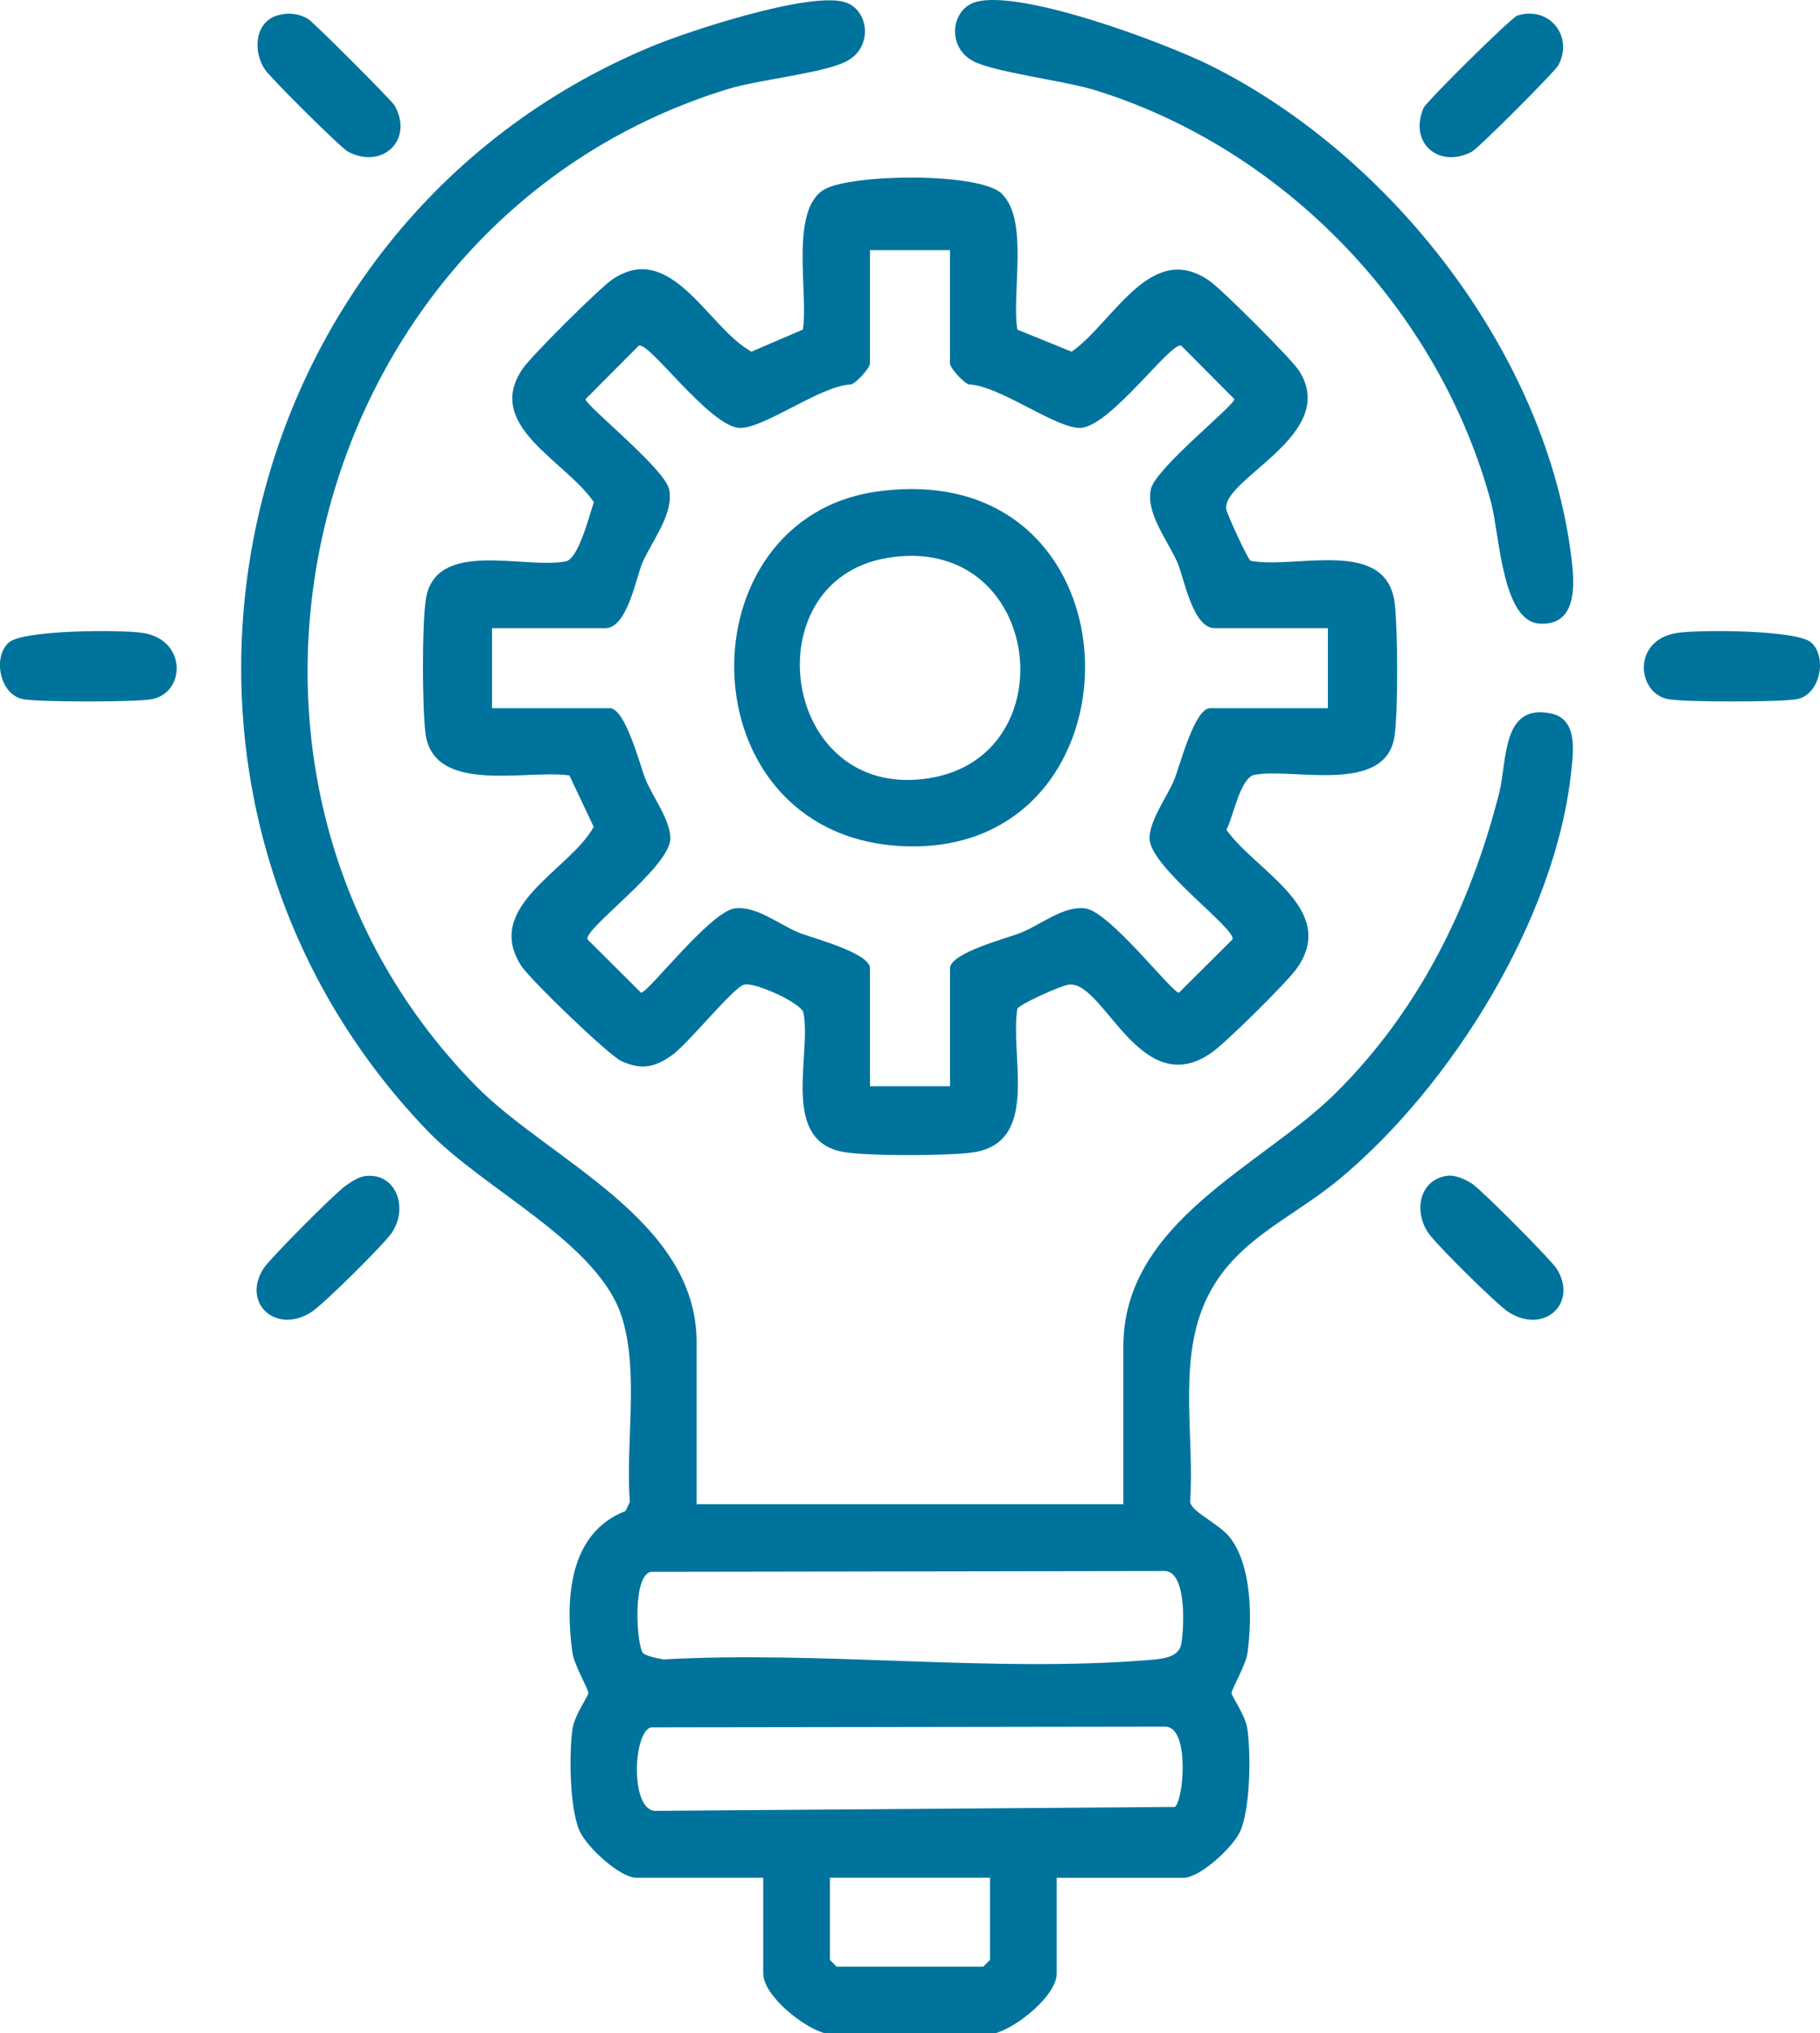
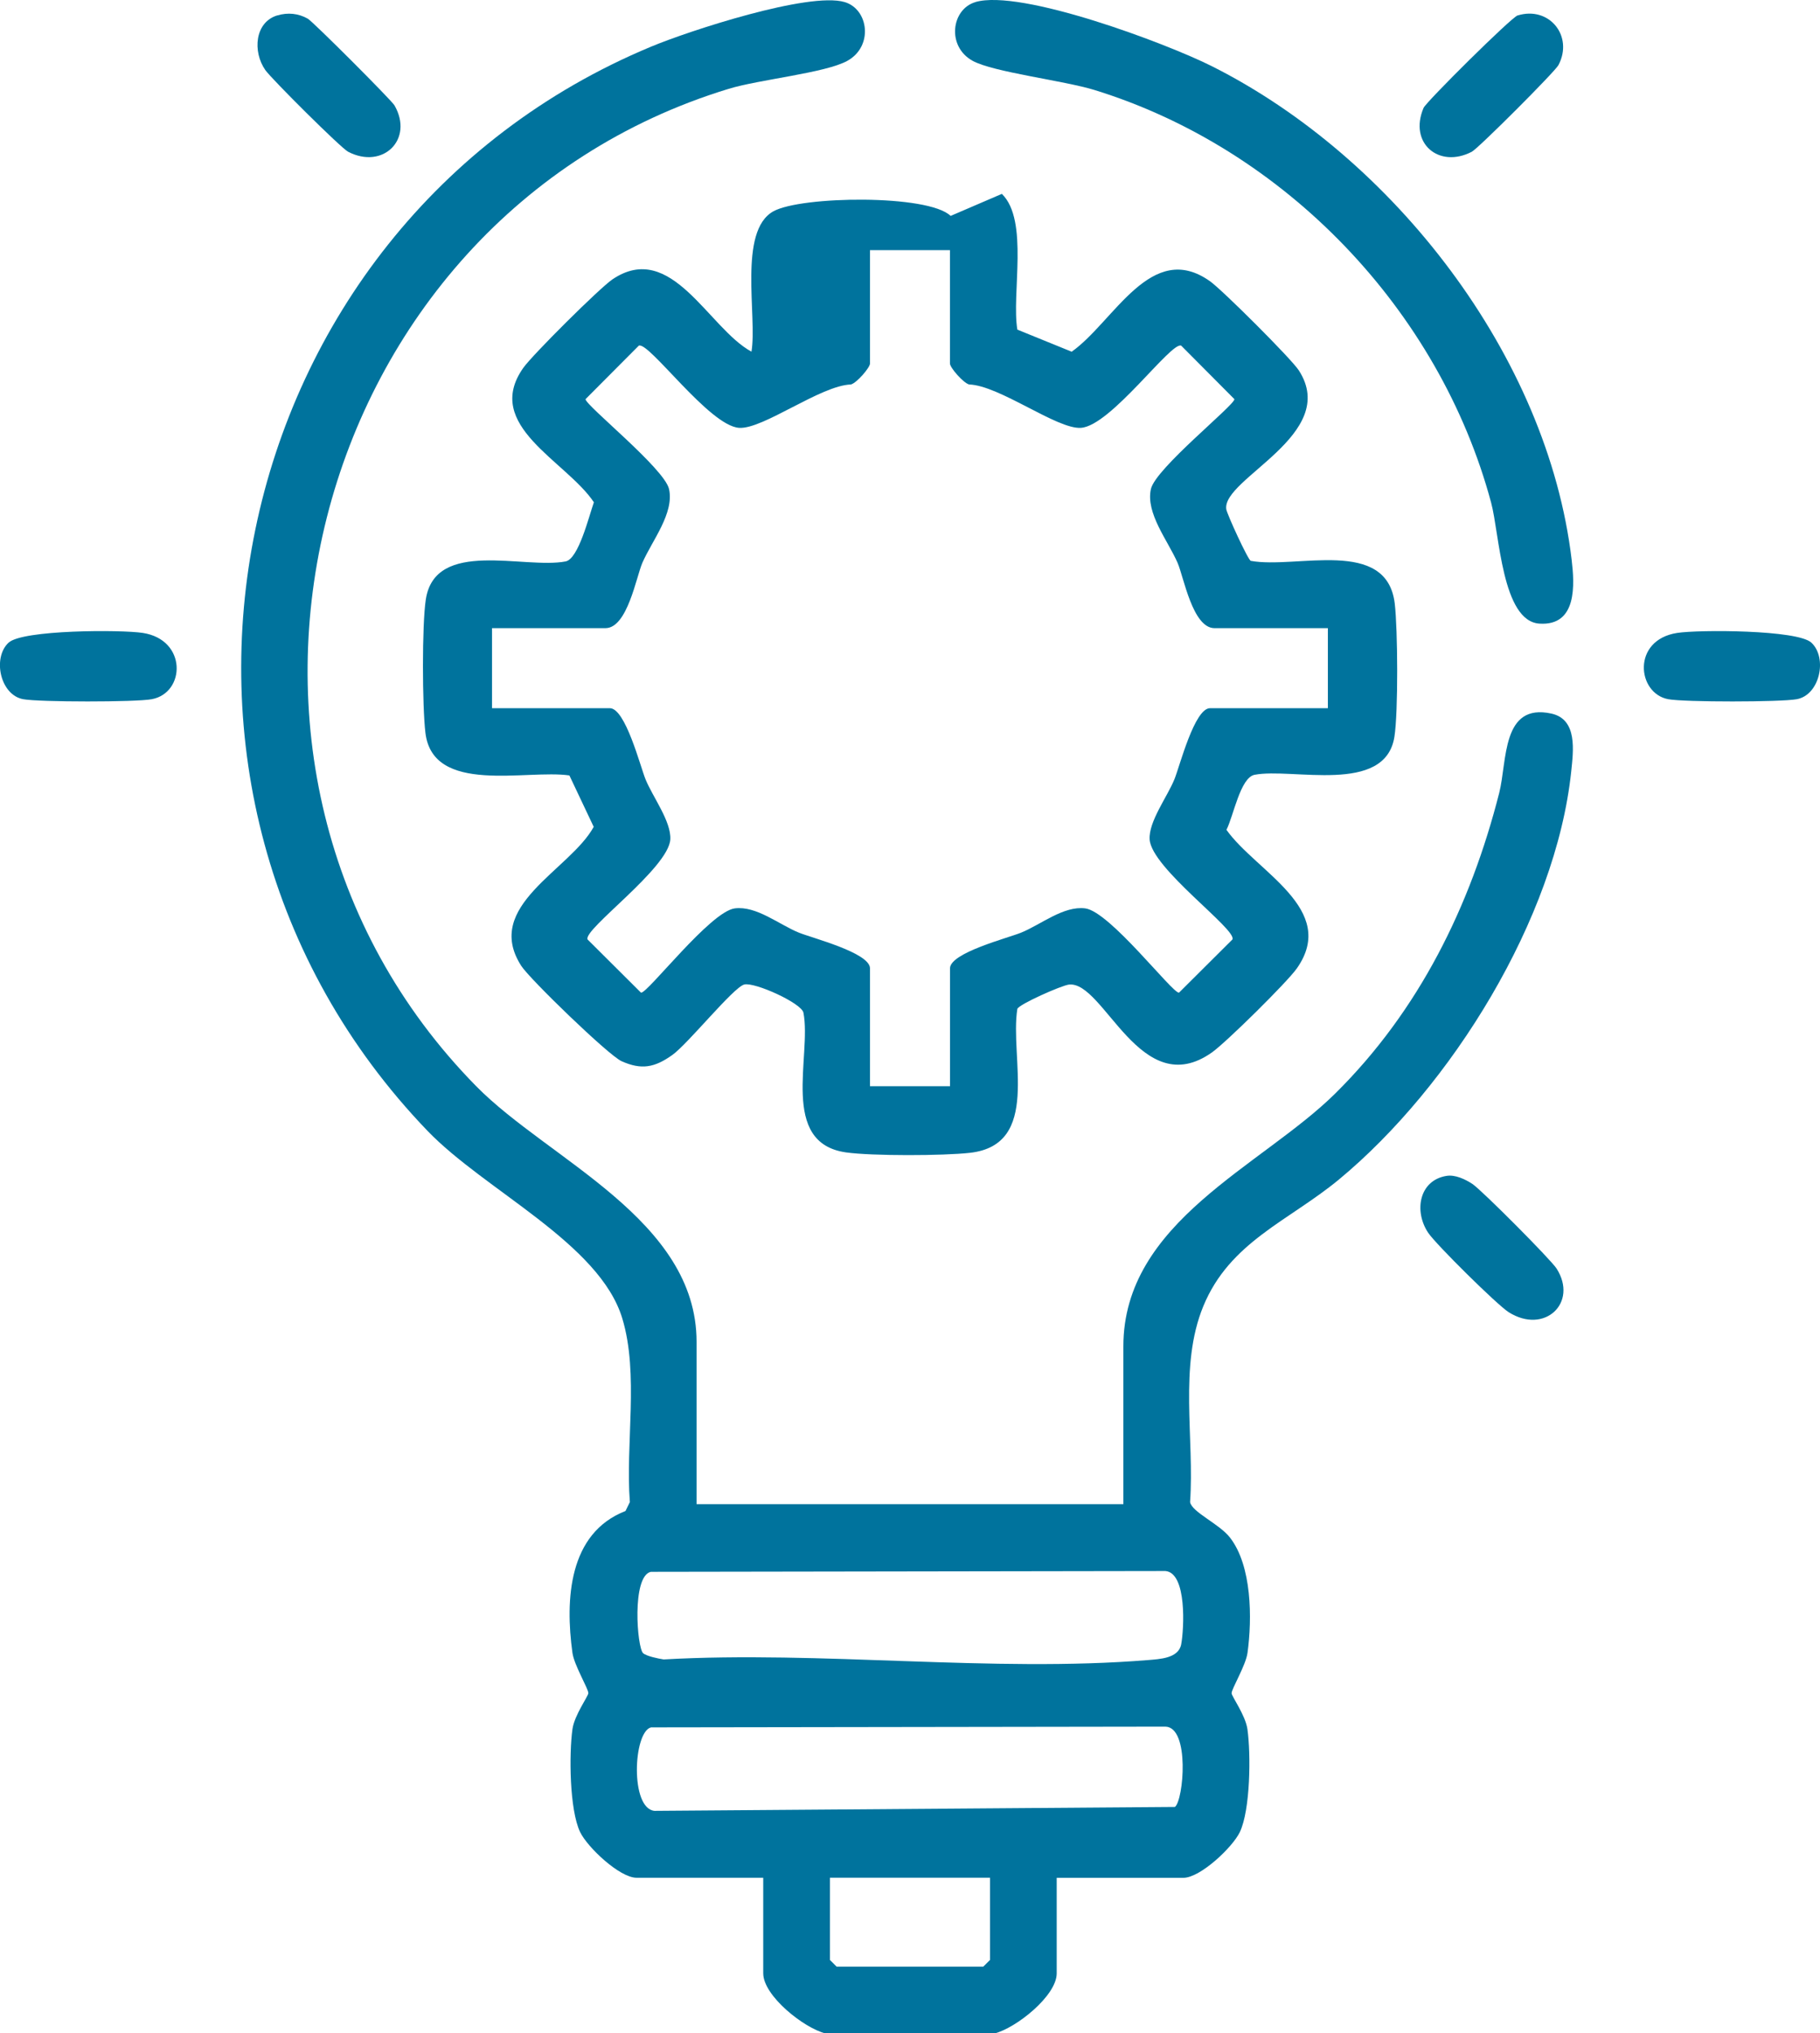
<svg xmlns="http://www.w3.org/2000/svg" data-name="Layer 2" id="Layer_2" viewBox="0 0 317.27 354.39">
  <defs>
    <style>
      .cls-1 {
        fill: #00739d;
        stroke-width: 0px;
      }
    </style>
  </defs>
  <g data-name="Layer 1" id="Layer_1-2">
    <g>
      <path class="cls-1" d="m172.58,327.26h-27.9v14.34l1.16,1.16h25.57l1.17-1.16v-14.34Zm-59.13-26.19c-3.07.9-3.61,14.13.64,14.54l90.73-.68c1.51-1.19,2.63-13.86-1.65-14l-89.72.13Zm0-27.12c-3.36.78-2.4,13.28-1.33,14.19.61.52,2.65.94,3.57,1.08,27.34-1.55,57.41,2.32,84.43.11,2.02-.17,5.33-.29,5.79-2.74.5-2.64,1.03-12.46-2.75-12.78l-89.72.14Zm30.45,80.45c-3.74-.92-10.85-6.55-10.85-10.47v-16.66h-22.09c-2.93,0-8.56-5.3-9.84-7.98-1.85-3.89-1.93-13.57-1.33-17.91.34-2.44,2.73-5.71,2.77-6.27.05-.73-2.46-4.84-2.77-7.04-1.28-9.27-.69-20.86,9.25-24.72l.76-1.56c-.79-10.14,1.62-22.3-1.32-32.01-3.97-13.11-23.91-22.25-33.96-32.69C17.81,138.09,38.25,39.49,113.48,8.14c6.6-2.76,27.54-9.61,33.76-7.78,4.18,1.24,5.05,7.7.48,10.24-3.81,2.12-15.32,3.24-20.69,4.88-73.83,22.52-98.3,118.68-43.99,173.86,12.6,12.8,38.39,23.21,38.39,44.53v28.29h74.4v-27.51c0-21.74,24.11-31.39,36.93-44.06,14.61-14.45,23.56-32.64,28.59-52.4,1.41-5.55.4-15.73,9.1-13.82,4.59,1.01,3.82,6.51,3.45,10.1-2.7,25.64-20.94,54.93-40.5,71.11-8.72,7.21-19.02,10.85-23.64,22.09-4.29,10.44-1.52,23.04-2.3,34.13.33,1.76,5.1,3.78,6.97,6.2,3.8,4.91,3.87,14.06,3.04,20.08-.3,2.2-2.81,6.31-2.77,7.04.03.57,2.42,3.83,2.76,6.27.61,4.34.52,14.02-1.32,17.91-1.28,2.68-6.91,7.98-9.84,7.98h-22.09v16.66c0,3.91-7.11,9.54-10.85,10.47h-29.45Z" />
-       <path class="cls-1" d="m165.61,43.6h-13.95v19.76c0,.7-2.28,3.36-3.32,3.65-5.29.16-15.31,7.83-19.49,7.56-5.21-.33-15.73-15.08-17.49-14.33l-9.29,9.33c0,1.09,13.76,12.08,14.56,15.67.93,4.22-2.96,8.98-4.65,12.85-1.07,2.46-2.61,11.39-6.44,11.39h-19.77v13.95h20.54c2.72,0,5.3,10.13,6.22,12.39,1.24,3.06,4.5,7.35,4.32,10.48-.3,5.02-15.19,15.66-14.43,17.43l9.33,9.29c1.24,0,12.08-14.15,16.34-14.7,3.78-.48,7.7,2.82,11.18,4.23,2.26.93,12.39,3.5,12.39,6.22v20.54h13.95v-20.54c0-2.72,10.14-5.29,12.39-6.22,3.48-1.41,7.4-4.71,11.18-4.23,4.27.54,15.11,14.7,16.34,14.7l9.33-9.29c.75-1.78-14.14-12.41-14.44-17.43-.19-3.12,3.08-7.42,4.32-10.48.92-2.25,3.49-12.39,6.21-12.39h20.54v-13.95h-19.76c-3.82,0-5.37-8.94-6.44-11.39-1.69-3.87-5.58-8.63-4.65-12.85.79-3.6,14.56-14.58,14.56-15.67l-9.28-9.33c-1.76-.75-12.28,14.01-17.49,14.33-4.17.27-14.19-7.4-19.49-7.56-1.04-.3-3.33-2.95-3.33-3.65v-19.76Zm9.04-9.81c4.75,4.62,1.65,17.46,2.7,23.66l9.47,3.85c7.37-5.21,13.84-19.6,24.13-12.27,2.15,1.53,14.15,13.49,15.47,15.53,7.23,11.19-13.44,18.85-12.65,24.19.12.85,3.78,8.83,4.27,9,7.97,1.46,23.71-4.17,25.1,7.45.53,4.47.62,18.93-.06,23.22-1.61,10.16-17.85,5.34-24.38,6.62-2.49.49-3.67,7.2-4.9,9.59,5.2,7.31,19.53,13.81,12.28,24.14-1.7,2.42-12.32,12.89-14.8,14.65-12.46,8.82-18.8-12.46-24.92-11.82-1.28.13-8.74,3.44-9.01,4.24-1.37,8.46,4.19,23.67-8.24,25.08-4.67.53-17.07.57-21.63-.07-11.66-1.65-5.96-16.82-7.42-24.35-.33-1.67-8.51-5.37-10.32-4.91-1.9.49-9.83,10.37-12.55,12.29-3.08,2.19-5.37,2.63-8.84,1.07-2.25-1-16-14.31-17.48-16.61-6.73-10.46,8.46-16.64,12.63-24.23l-4.24-8.96c-7.49-1.09-23.82,3.45-25.1-7.45-.55-4.59-.61-18.78.07-23.22,1.63-10.66,17.17-5.24,24.37-6.63,2.25-.43,4.05-7.81,4.93-10.31-4.84-7.24-19.4-13.37-12.31-23.42,1.6-2.27,13.31-13.92,15.56-15.44,10.26-6.91,16.7,8.53,24.22,12.61l8.95-3.85c1.04-6.07-2.39-21.02,3.82-24.46,4.82-2.68,27-2.99,30.9.8" />
+       <path class="cls-1" d="m165.61,43.6h-13.95v19.76c0,.7-2.28,3.36-3.32,3.65-5.29.16-15.31,7.83-19.49,7.56-5.21-.33-15.73-15.08-17.49-14.33l-9.29,9.33c0,1.09,13.76,12.08,14.56,15.67.93,4.22-2.96,8.98-4.65,12.85-1.07,2.46-2.61,11.39-6.44,11.39h-19.77v13.95h20.54c2.72,0,5.3,10.13,6.22,12.39,1.24,3.06,4.5,7.35,4.32,10.48-.3,5.02-15.19,15.66-14.43,17.43l9.33,9.29c1.24,0,12.08-14.15,16.34-14.7,3.78-.48,7.7,2.82,11.18,4.23,2.26.93,12.39,3.5,12.39,6.22v20.54h13.95v-20.54c0-2.72,10.14-5.29,12.39-6.22,3.48-1.41,7.4-4.71,11.18-4.23,4.27.54,15.11,14.7,16.34,14.7l9.33-9.29c.75-1.78-14.14-12.41-14.44-17.43-.19-3.12,3.08-7.42,4.32-10.48.92-2.25,3.49-12.39,6.21-12.39h20.54v-13.95h-19.76c-3.82,0-5.37-8.94-6.44-11.39-1.69-3.87-5.58-8.63-4.65-12.85.79-3.6,14.56-14.58,14.56-15.67l-9.28-9.33c-1.76-.75-12.28,14.01-17.49,14.33-4.17.27-14.19-7.4-19.49-7.56-1.04-.3-3.33-2.95-3.33-3.65v-19.76Zm9.04-9.81c4.75,4.62,1.65,17.46,2.7,23.66l9.47,3.85c7.37-5.21,13.84-19.6,24.13-12.27,2.15,1.53,14.15,13.49,15.47,15.53,7.23,11.19-13.44,18.85-12.65,24.19.12.85,3.78,8.83,4.27,9,7.97,1.46,23.71-4.17,25.1,7.45.53,4.47.62,18.93-.06,23.22-1.61,10.16-17.85,5.34-24.38,6.62-2.49.49-3.67,7.2-4.9,9.59,5.2,7.31,19.53,13.81,12.28,24.14-1.7,2.42-12.32,12.89-14.8,14.65-12.46,8.82-18.8-12.46-24.92-11.82-1.28.13-8.74,3.44-9.01,4.24-1.37,8.46,4.19,23.67-8.24,25.08-4.67.53-17.07.57-21.63-.07-11.66-1.65-5.96-16.82-7.42-24.35-.33-1.67-8.51-5.37-10.32-4.91-1.9.49-9.83,10.37-12.55,12.29-3.08,2.19-5.37,2.63-8.84,1.07-2.25-1-16-14.31-17.48-16.61-6.73-10.46,8.46-16.64,12.63-24.23l-4.24-8.96c-7.49-1.09-23.82,3.45-25.1-7.45-.55-4.59-.61-18.78.07-23.22,1.63-10.66,17.17-5.24,24.37-6.63,2.25-.43,4.05-7.81,4.93-10.31-4.84-7.24-19.4-13.37-12.31-23.42,1.6-2.27,13.31-13.92,15.56-15.44,10.26-6.91,16.7,8.53,24.22,12.61c1.04-6.07-2.39-21.02,3.82-24.46,4.82-2.68,27-2.99,30.9.8" />
      <path class="cls-1" d="m170.03.36c7.91-2.33,33.29,7.19,41.21,11.17,31.59,15.86,58.54,50.46,62.74,86.06.49,4.17,1.03,11.54-5.62,11.1-6.55-.42-6.96-15.69-8.42-21.08-9.01-33.55-35.95-61.67-69.13-71.92-5.31-1.64-17.67-3.11-21.26-5.09-4.57-2.52-3.7-9,.48-10.23" />
      <path class="cls-1" d="m1.5,112.01c2.41-2.26,19.64-2.28,23.39-1.7,7.75,1.19,7.45,10.44,1.58,11.55-2.74.53-19.68.52-22.44,0-4.01-.75-5.37-7.21-2.54-9.85" />
      <path class="cls-1" d="m315.77,112.01c2.83,2.64,1.48,9.11-2.54,9.85-2.79.52-19.65.53-22.43,0-5.44-1.02-6.38-10.33,1.58-11.55,3.76-.58,20.98-.56,23.39,1.7" />
      <path class="cls-1" d="m48.35,2.69c1.83-.55,3.68-.36,5.31.57.92.53,14.58,14.19,15.11,15.11,3.4,5.93-2.02,11.23-8.08,8.08-1.26-.65-13.36-12.7-14.44-14.24-2.24-3.21-1.84-8.35,2.1-9.53" />
      <path class="cls-1" d="m264.58,2.69c5.48-1.67,9.76,3.59,7.1,8.65-.6,1.15-13.97,14.52-15.11,15.11-5.7,2.97-11.03-1.47-8.41-7.64.45-1.06,15.31-15.8,16.41-16.13" />
-       <path class="cls-1" d="m63.89,204.95c5.17-.47,7.33,5.54,4.42,9.9-1.35,2.01-12.01,12.56-14.04,13.84-6.25,3.94-12.14-1.63-8.35-7.58,1.11-1.76,12.41-13.07,14.26-14.4,1.09-.78,2.36-1.64,3.72-1.77" />
      <path class="cls-1" d="m252.19,204.94c1.5-.24,3.26.6,4.49,1.41,1.61,1.07,13.67,13.17,14.68,14.76,3.78,5.96-2.11,11.53-8.36,7.59-2.03-1.29-12.7-11.84-14.04-13.85-2.52-3.79-1.56-9.15,3.22-9.91" />
-       <path class="cls-1" d="m154.55,97.26c-23.56,4.04-18.44,42.45,7.38,38.38,24.52-3.86,19.72-43.02-7.38-38.38m-1.53-11.61c47.33-6.44,47.75,64.54,3.69,61.79-37.41-2.34-37.9-57.13-3.69-61.79" />
    </g>
  </g>
</svg>